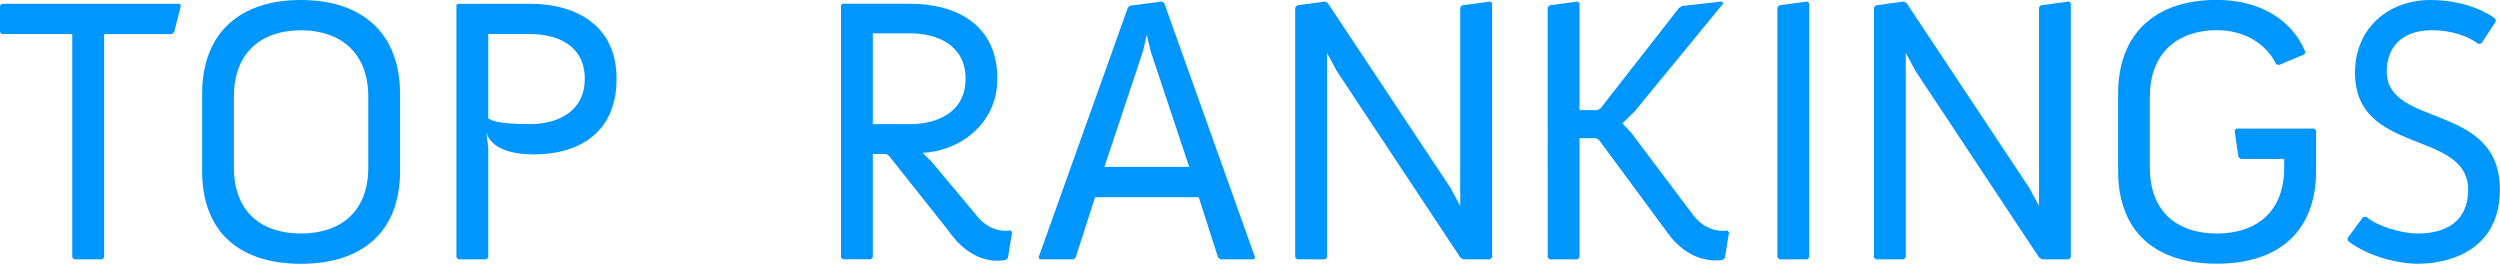
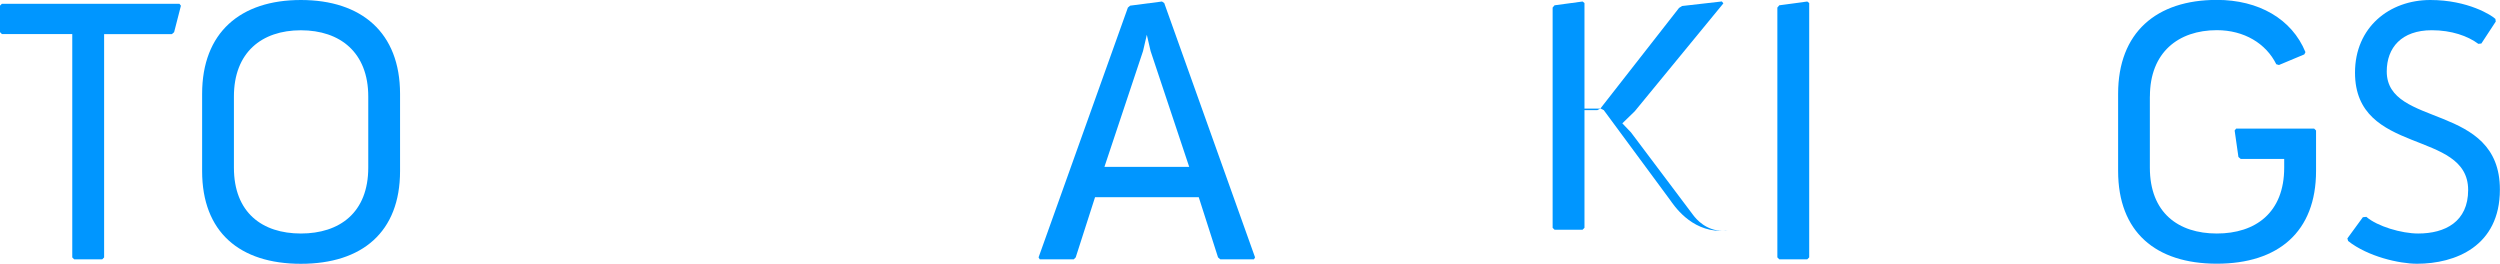
<svg xmlns="http://www.w3.org/2000/svg" id="_レイヤー_2" data-name="レイヤー 2" viewBox="0 0 495.37 52.27">
  <defs>
    <style>
      .cls-1 {
        fill: #0096ff;
      }
    </style>
  </defs>
  <g id="_レイヤー_1-2" data-name="レイヤー 1">
    <g>
      <path class="cls-1" d="M.38.75h35.17l.3.38-1.35,5.25-.45.38h-13.42v44.25l-.38.38h-5.55l-.38-.38V6.75H.38l-.38-.38V1.12l.38-.38Z" />
      <path class="cls-1" d="M40.05,33.9v-15.3C40.05,6.45,47.62,0,59.62,0s19.65,6.45,19.65,18.6v15.3c0,12.07-7.5,18.37-19.65,18.37s-19.57-6.3-19.57-18.37ZM46.35,19.12v14.1c0,8.92,5.62,13.05,13.27,13.05s13.35-4.12,13.35-13.05v-14.1c0-8.7-5.55-13.12-13.35-13.12s-13.27,4.42-13.27,13.12Z" />
-       <path class="cls-1" d="M90.82.75h14.25c8.47,0,17.1,3.83,17.1,14.85s-7.88,15-16.35,15c-4.35,0-8.47-1.12-9.45-4.35l.38,3v21.75l-.38.38h-5.55l-.38-.38V.97l.38-.23ZM96.75,6.75v16.72c.67.38,1.8,1.12,8.25,1.12,5.4,0,10.87-2.4,10.87-9s-5.47-8.85-10.87-8.85h-8.25Z" />
-       <path class="cls-1" d="M172.95,30.52v20.47l-.38.38h-5.55l-.38-.38V.97l.38-.23h13.35c8.55,0,17.25,3.75,17.25,14.85,0,9.15-7.72,14.4-14.85,14.7l1.8,1.73,8.85,10.57c.75.9,2.47,3.15,6,3.15.3,0,.53-.08.82-.08l.3.38-.83,5.1-.45.38c-.53.08-1.05.15-1.57.15-5.93,0-9.3-5.33-9.97-6.23l-11.62-14.62-.53-.3h-2.62ZM172.95,6.6v18h7.35c5.48,0,11.03-2.4,11.03-9s-5.55-9-11.03-9h-7.35Z" />
      <path class="cls-1" d="M248.69,51l-.22.38h-6.67l-.45-.38-3.82-11.92h-20.55l-3.83,11.92-.38.38h-6.75l-.23-.38L223.49,1.5l.45-.38,6.3-.82.45.3,18,50.4ZM218.84,33.07h16.8l-7.65-22.95-.75-3.23-.75,3.23-7.65,22.95Z" />
-       <path class="cls-1" d="M289.34,1.5l.38-.45,5.55-.75.38.3v50.4l-.38.38h-5.32l-.6-.38-24.45-36.9-1.95-3.6v40.5l-.38.38h-5.55l-.38-.38V1.5l.38-.45,5.55-.75.52.3,24.3,36.6,1.95,3.6V1.5Z" />
-       <path class="cls-1" d="M312.97,21.82h3.53l.6-.3,15.6-19.95.6-.38,7.88-.9.3.38-17.55,21.37-2.47,2.4,1.72,1.8,12.3,16.35c.67.9,2.62,3.15,5.92,3.15.3,0,.6,0,.9-.08l.3.38-.83,5.1-.45.38c-.45.08-.9.08-1.35.08-6,0-9.3-5.1-10.05-6.15l-13.12-17.77-.6-.3h-3.22v23.62l-.38.38h-5.55l-.38-.38V1.5l.38-.45,5.55-.75.38.3v21.22Z" />
+       <path class="cls-1" d="M312.97,21.82h3.53l.6-.3,15.6-19.95.6-.38,7.88-.9.3.38-17.55,21.37-2.47,2.4,1.72,1.8,12.3,16.35c.67.9,2.62,3.15,5.92,3.15.3,0,.6,0,.9-.08c-.45.08-.9.08-1.35.08-6,0-9.3-5.1-10.05-6.15l-13.12-17.77-.6-.3h-3.22v23.62l-.38.38h-5.55l-.38-.38V1.5l.38-.45,5.55-.75.38.3v21.22Z" />
      <path class="cls-1" d="M358.49,51l-.38.38h-5.55l-.38-.38V1.5l.38-.45,5.55-.75.38.3v50.4Z" />
-       <path class="cls-1" d="M404.02,1.5l.38-.45,5.55-.75.38.3v50.4l-.38.38h-5.32l-.6-.38-24.45-36.9-1.95-3.6v40.5l-.38.38h-5.55l-.38-.38V1.5l.38-.45,5.55-.75.53.3,24.3,36.6,1.95,3.6V1.5Z" />
      <path class="cls-1" d="M425.99,19.12v14.1c0,8.92,5.62,13.05,13.27,13.05s13.35-4.12,13.35-13.05v-1.73h-8.62l-.45-.38-.75-5.25.3-.38h15.45l.38.38v8.02c0,12.07-7.5,18.37-19.65,18.37s-19.57-6.3-19.57-18.37v-15.3c0-12.15,7.58-18.6,19.57-18.6,8.25,0,14.85,3.75,17.55,10.35l-.23.45-5.02,2.1-.53-.15c-2.03-4.12-6.38-6.75-11.77-6.75-7.65,0-13.27,4.42-13.27,13.12Z" />
      <path class="cls-1" d="M468.89,42.97c2.17,1.88,6.97,3.3,10.27,3.3,5.33,0,9.9-2.33,9.9-8.62,0-12.07-22.42-6.75-22.42-23.25,0-9,6.82-14.4,14.92-14.4,7.5,0,12.22,3.07,12.9,3.75l.07.52-2.85,4.35-.6.07c-2.1-1.57-5.33-2.7-9.22-2.7-6,0-8.93,3.45-8.93,8.17,0,11.25,22.42,6.07,22.42,23.4,0,11.25-8.85,14.7-16.42,14.7-3.53,0-9.75-1.42-13.65-4.5l-.15-.52,3.07-4.2.68-.07Z" />
    </g>
  </g>
</svg>